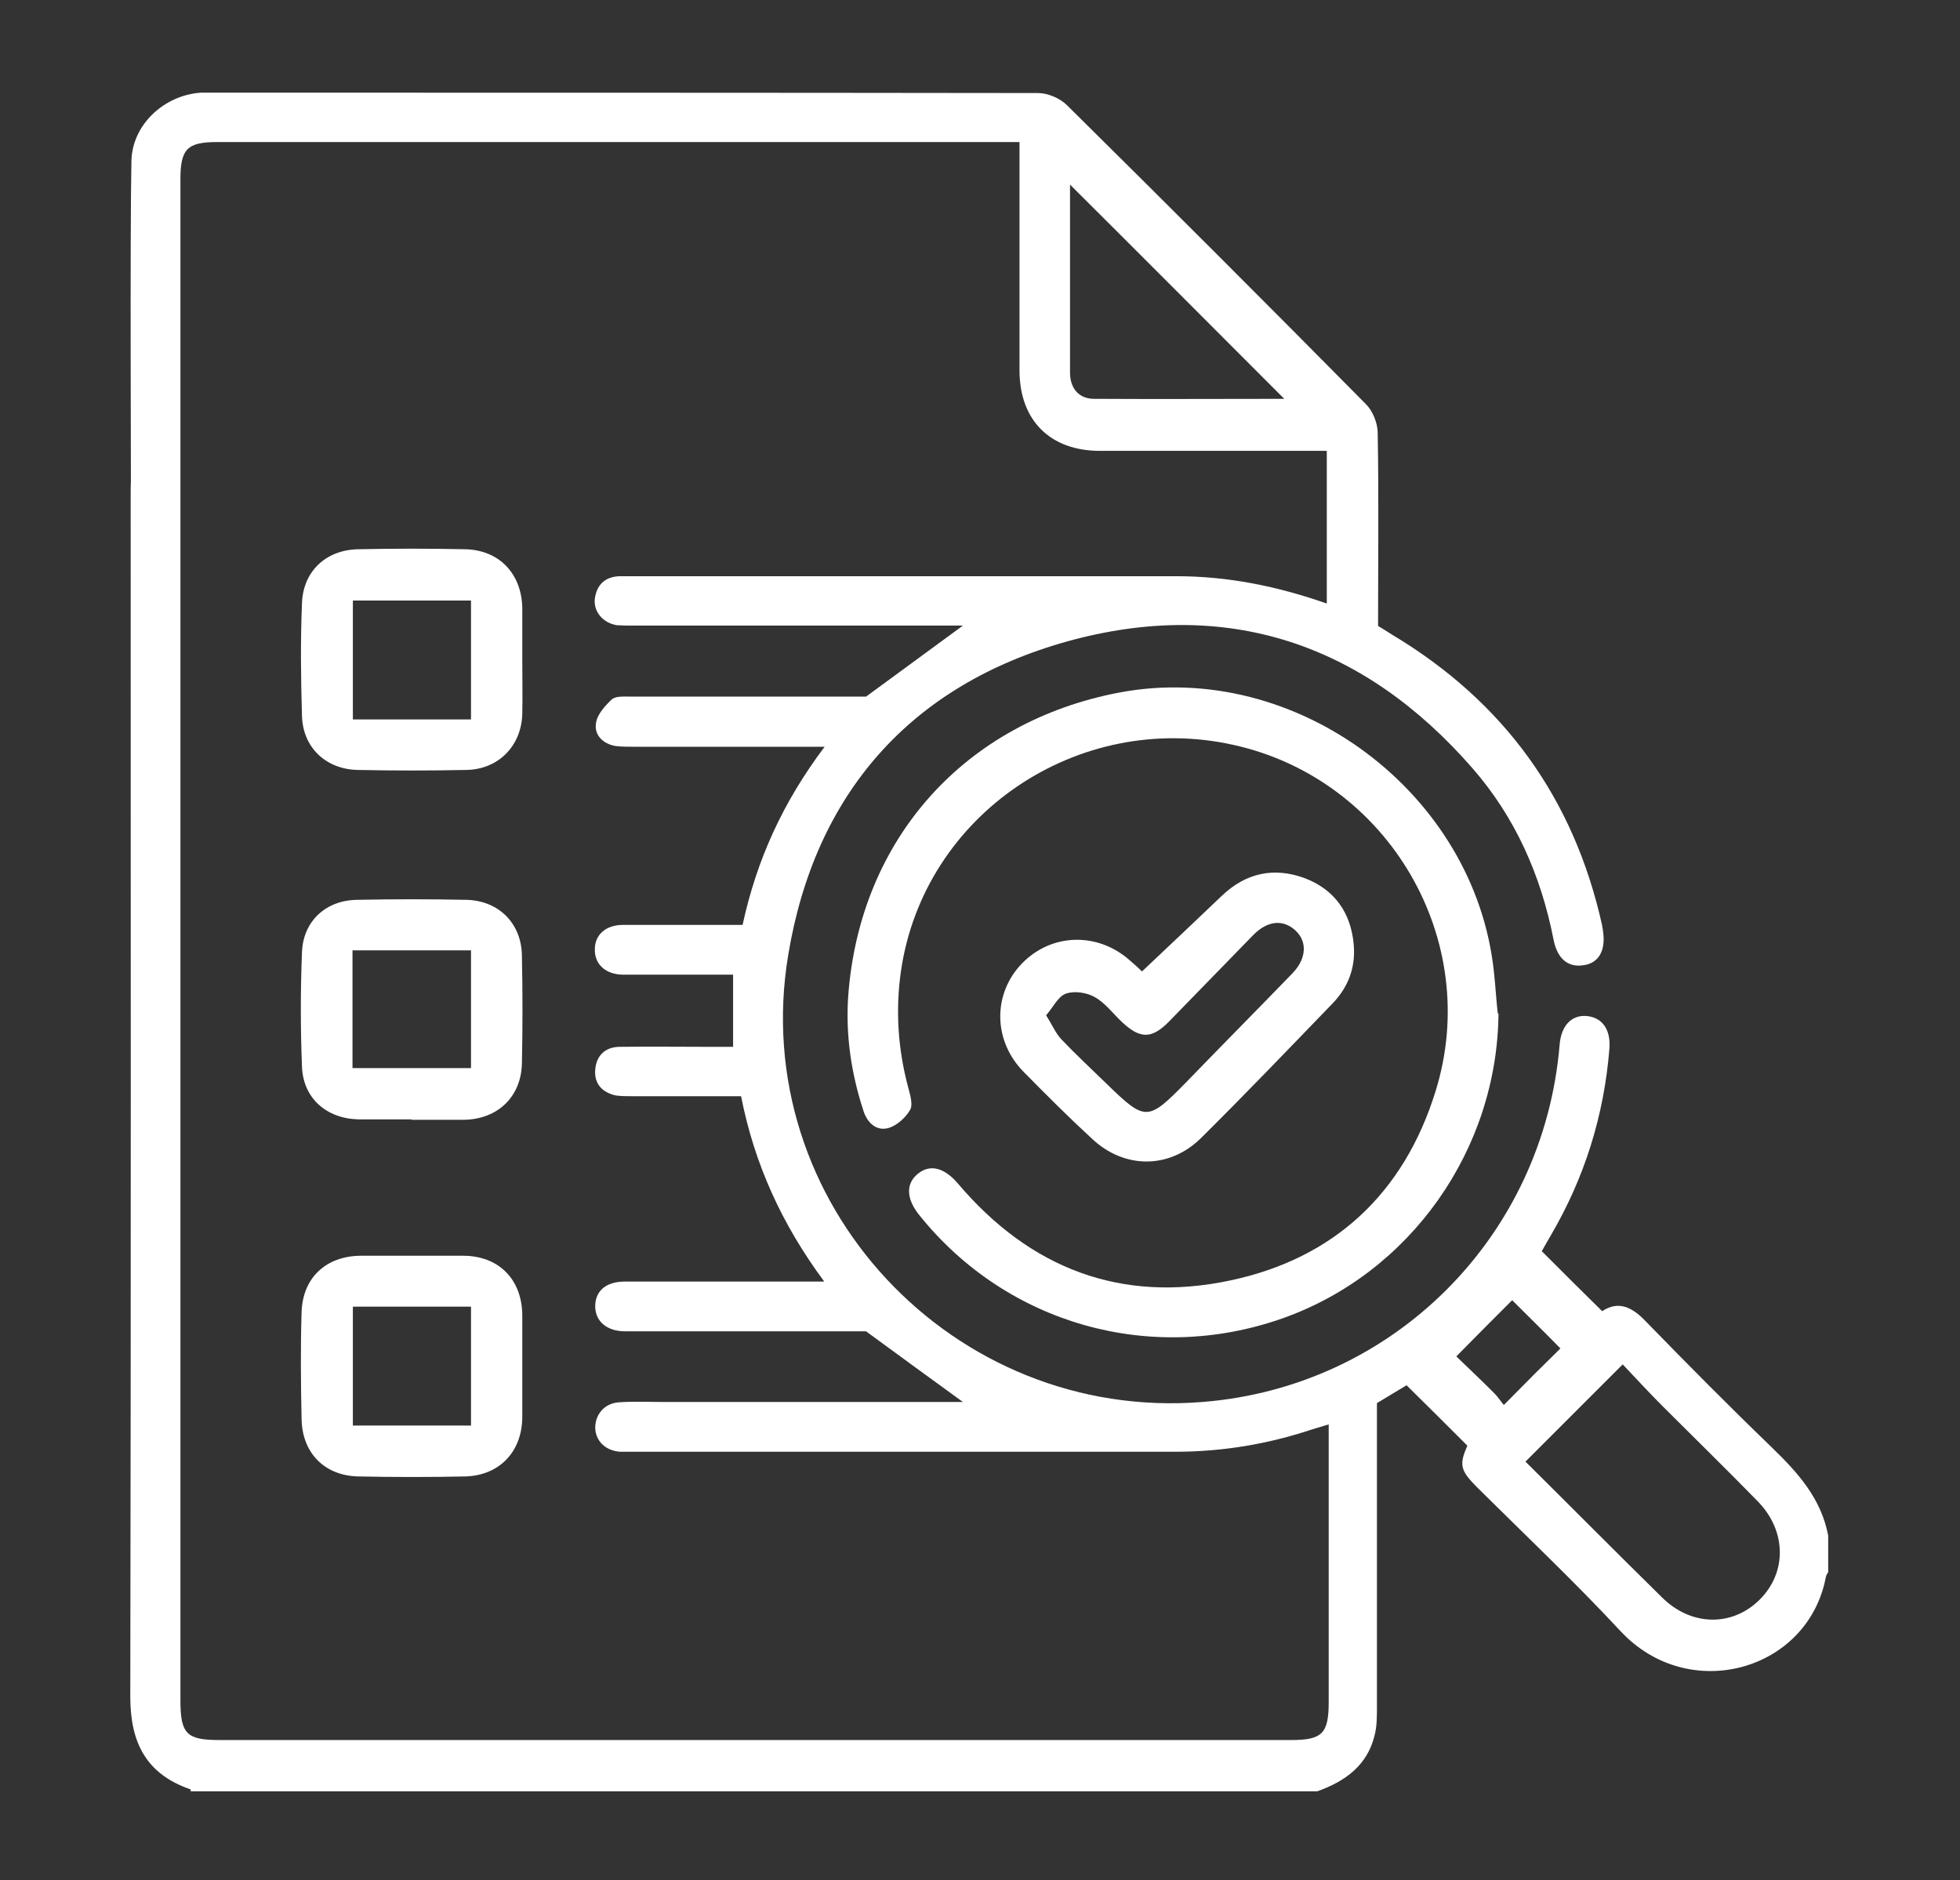
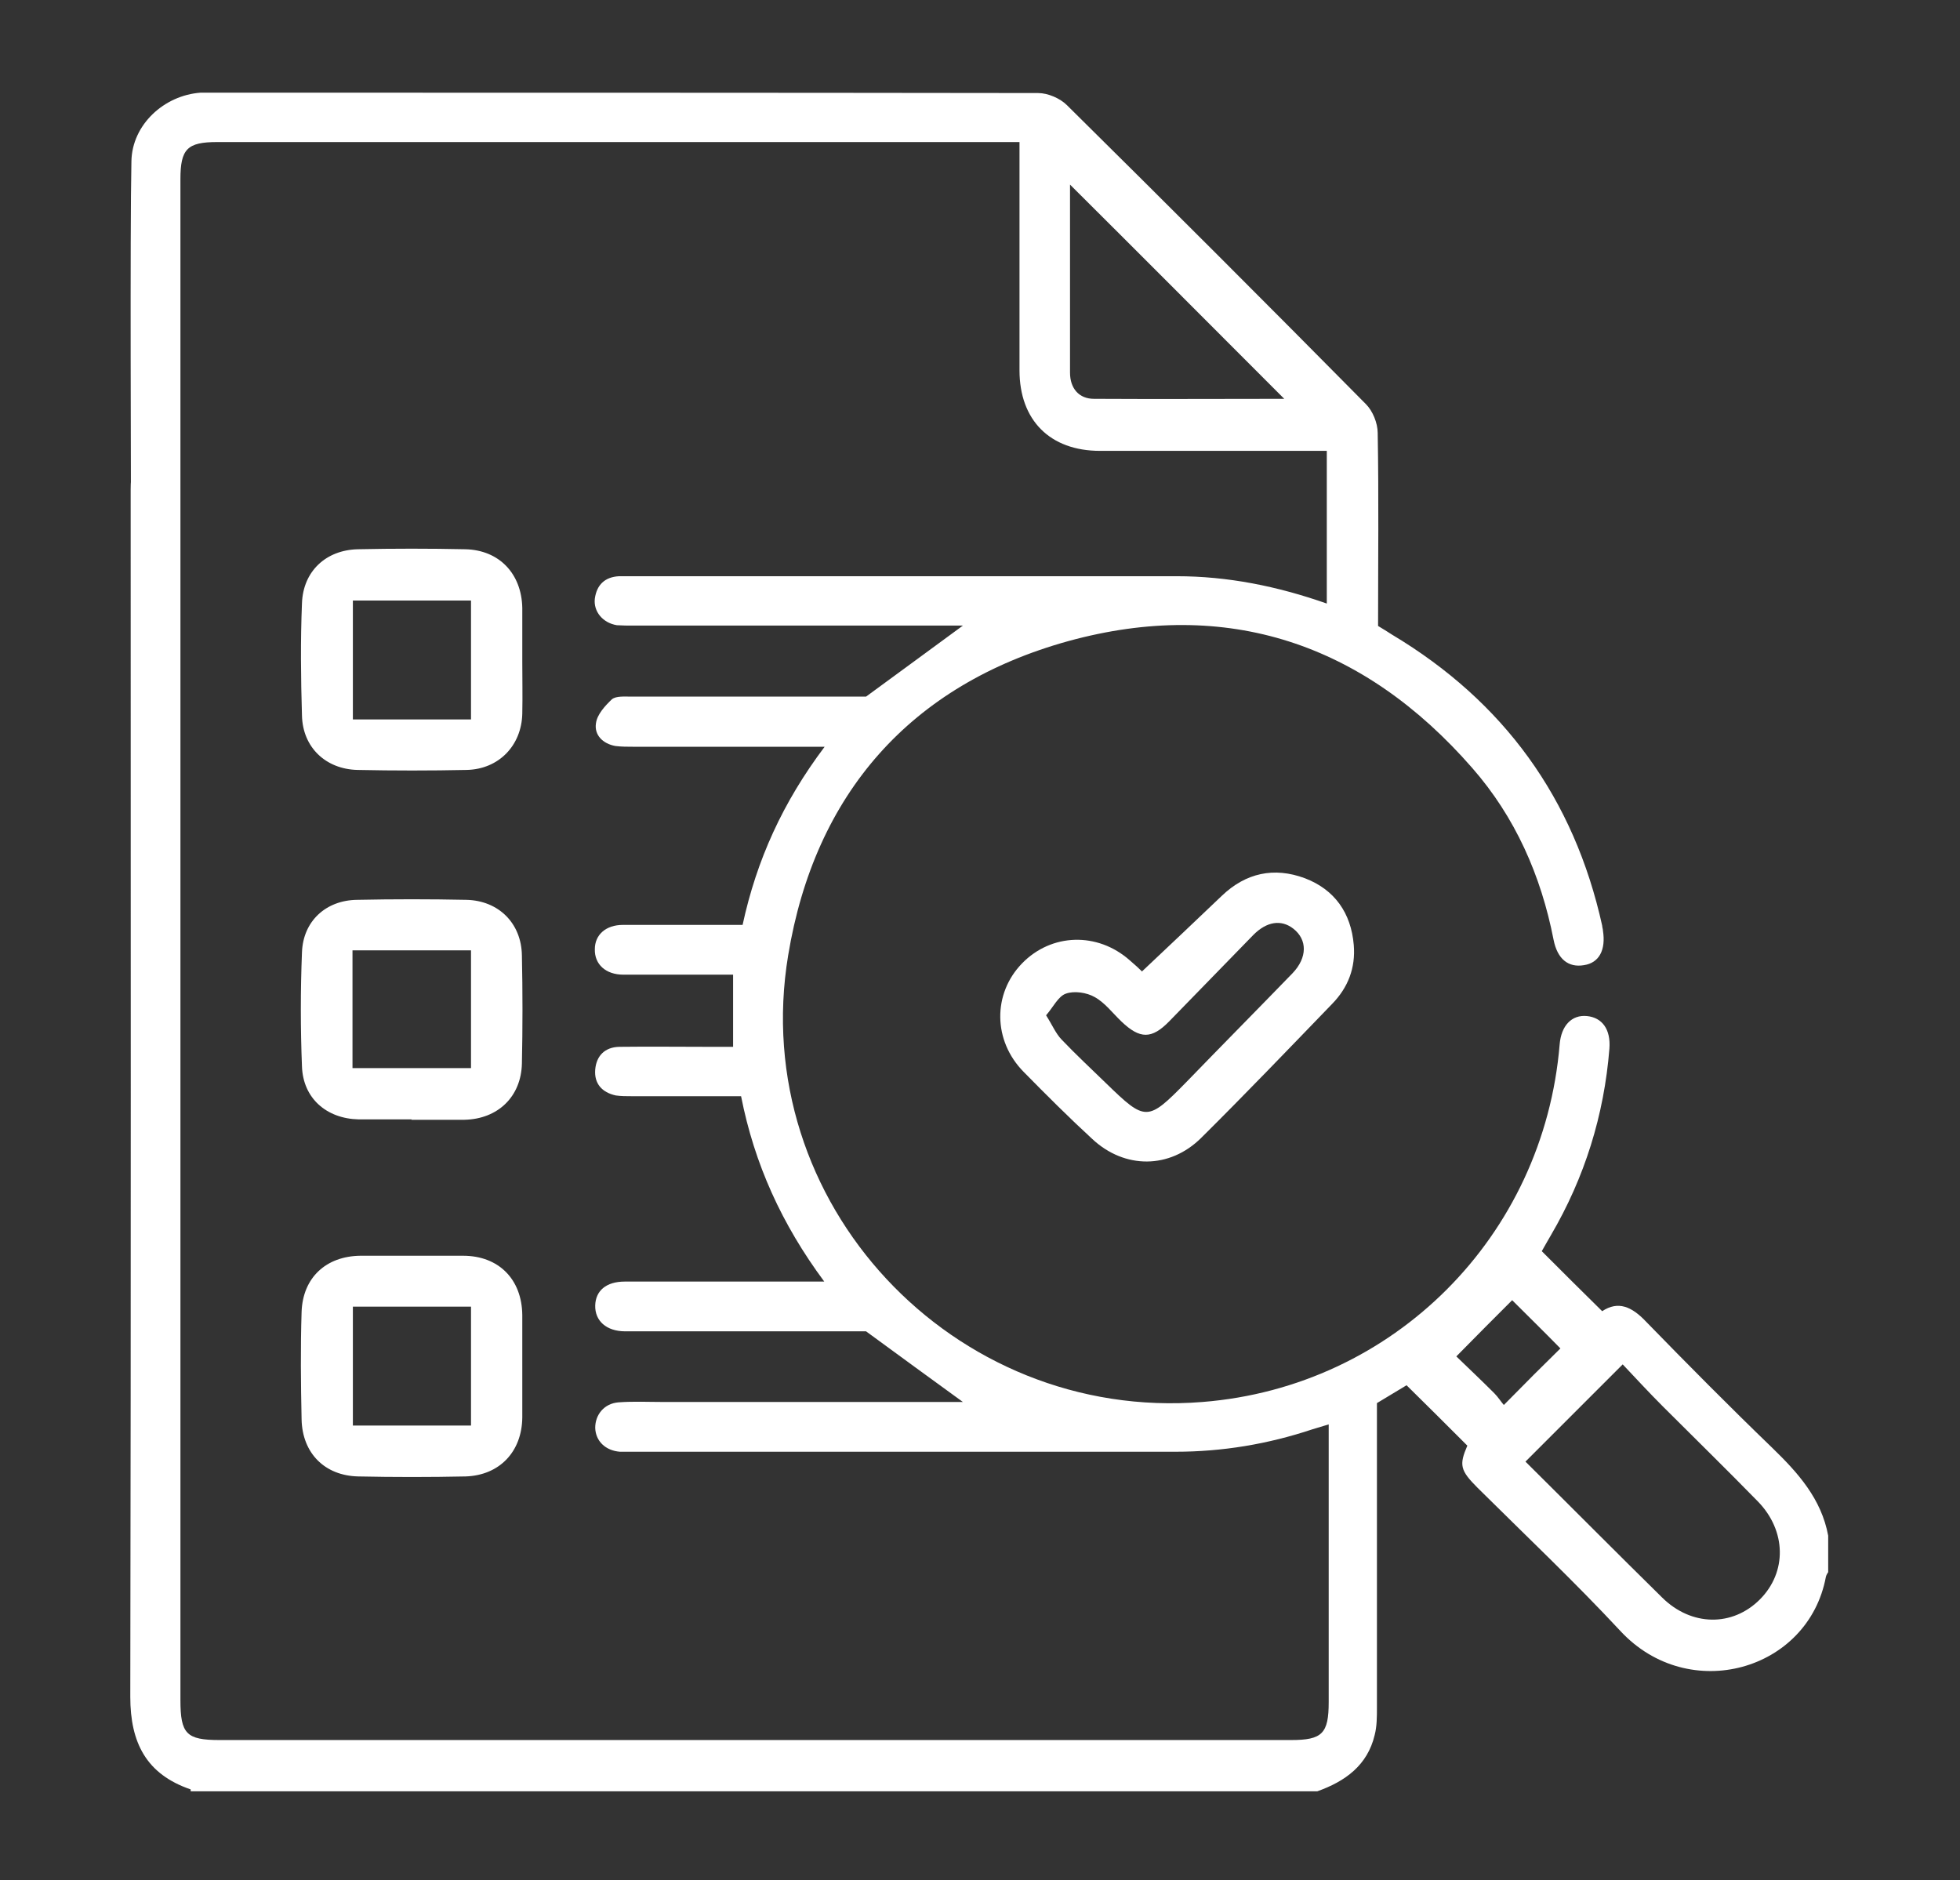
<svg xmlns="http://www.w3.org/2000/svg" id="Layer_1" viewBox="0 0 51.6 49.5">
  <rect x="0" y="0" width="51.6" height="49.5" fill="#333333" stroke="none" />
  <defs>
    <style>.cls-1{fill:#fff;stroke-width:0px;}</style>
  </defs>
  <g id="_0LqUec.tif">
    <path class="cls-1" d="M5.02,47.11c-1.17-.4-1.59-1.23-1.59-2.44.02-10.6.01-21.19.01-31.79,0-.71.21-1.03.65-1.03.45,0,.66.32.66,1.03,0,10.63,0,21.25,0,31.88,0,.89.16,1.05,1.03,1.05,9.4,0,18.81,0,28.21,0,.82,0,.99-.17.99-1,0-2.27,0-4.54,0-6.81v-.5c-.17.05-.3.09-.43.13-1.17.39-2.37.59-3.6.59-4.8,0-9.61,0-14.41,0-.07,0-.15,0-.22,0-.38-.03-.64-.28-.65-.63,0-.35.24-.64.61-.67.39-.03.79-.01,1.18-.01,2.62,0,5.24,0,7.89,0-.84-.61-1.65-1.2-2.55-1.86-.97,0-2.06,0-3.15,0-1.06,0-2.13,0-3.19,0-.5,0-.8-.28-.79-.68.01-.39.29-.63.78-.63,1.56,0,3.11,0,4.67,0,.16,0,.31,0,.58,0-1.12-1.51-1.84-3.1-2.19-4.88-.98,0-1.93,0-2.87,0-.15,0-.29,0-.43-.02-.36-.08-.57-.31-.54-.68.03-.36.25-.59.63-.6.8-.01,1.6,0,2.4,0,.19,0,.38,0,.6,0v-1.9c-.35,0-.73,0-1.1,0-.6,0-1.19,0-1.79,0-.46,0-.76-.27-.75-.67,0-.38.29-.64.74-.64.89,0,1.78,0,2.66,0,.16,0,.31,0,.49,0,.37-1.71,1.06-3.23,2.16-4.69h-.53c-1.5,0-3,0-4.5,0-.16,0-.32,0-.48-.02-.33-.06-.56-.29-.51-.6.03-.23.24-.46.42-.63.11-.09.33-.07.51-.07,1.94,0,3.87,0,5.81,0,.16,0,.32,0,.37,0,.89-.65,1.69-1.24,2.55-1.87h-.5c-2.72,0-5.44,0-8.17,0-.15,0-.29,0-.44-.01-.37-.06-.62-.36-.58-.7.05-.36.26-.57.64-.59.06,0,.12,0,.17,0,4.83,0,9.66,0,14.5,0,1.35,0,2.65.26,3.96.72v-4.02c-.16,0-.32,0-.47,0-1.83,0-3.67,0-5.5,0-1.32,0-2.12-.81-2.12-2.12,0-1.98,0-3.96,0-6.01-.17,0-.32,0-.47,0-6.88,0-13.77,0-20.65,0-.79,0-.97.18-.97.98,0,1.69,0,8.09,0,9.78,0,.5-.26.79-.68.78-.35-.01-.62-.26-.62-.65,0-1.89-.03-8.5.01-10.39.02-.96.86-1.73,1.82-1.8.07,0,.15,0,.22,0,7.28,0,14.56,0,21.83.01.26,0,.58.14.76.32,2.64,2.61,5.26,5.23,7.87,7.87.18.18.31.5.31.76.03,1.69.01,3.37.01,5.08.13.08.25.15.37.23,2.94,1.76,4.79,4.31,5.53,7.66,0,.04.02.09.02.13.08.51-.1.85-.5.91-.41.07-.7-.16-.8-.67-.33-1.69-1.01-3.23-2.14-4.52-2.86-3.28-6.46-4.49-10.64-3.34-4.15,1.15-6.67,4.02-7.37,8.27-1.08,6.51,4.34,12.29,10.91,11.76,5.03-.4,8.98-4.36,9.4-9.41.04-.5.32-.79.72-.75.4.04.63.35.59.86-.14,1.75-.65,3.39-1.54,4.91-.09.15-.17.3-.24.42.53.53,1.04,1.04,1.59,1.58.42-.28.78-.12,1.15.27,1.1,1.13,2.2,2.24,3.33,3.33.68.66,1.29,1.34,1.47,2.31v.96s-.05.07-.06.12c-.46,2.48-3.61,3.37-5.41,1.43-1.21-1.3-2.5-2.52-3.76-3.77-.46-.46-.49-.6-.27-1.11-.54-.54-1.06-1.06-1.6-1.59-.23.14-.5.3-.78.47v.5c0,2.5,0,5.01,0,7.51,0,.25,0,.5-.06.73-.19.8-.78,1.22-1.51,1.48H5.02ZM40.17,38.49c1.18,1.17,2.38,2.38,3.59,3.57.77.76,1.85.77,2.57.05.72-.72.7-1.81-.05-2.58-.82-.84-1.67-1.67-2.5-2.5-.37-.37-.72-.75-1.06-1.11-.87.87-1.69,1.69-2.56,2.56ZM33.82,10.51c-1.88-1.88-3.78-3.79-5.65-5.65,0,1.58,0,3.27,0,4.95,0,.42.24.69.63.69,1.71.01,3.42,0,5.02,0ZM39.59,36.99c.56-.57,1.06-1.07,1.49-1.49-.43-.44-.9-.9-1.27-1.27-.45.45-.95.95-1.47,1.48.29.28.65.62,1,.97.1.1.18.23.26.32Z" />
-     <path class="cls-1" d="M39.45,26.68c-.03,3.59-2.32,6.84-5.69,8.03-3.47,1.22-7.25.15-9.55-2.71-.36-.44-.37-.85-.03-1.11.32-.25.69-.14,1.04.27,1.9,2.24,4.3,3.16,7.17,2.55,2.74-.58,4.57-2.3,5.4-4.97,1.25-3.99-1.24-8.23-5.32-9.13-4.1-.91-8.15,1.84-8.75,5.95-.15,1.04-.08,2.06.19,3.07.05.19.13.45.05.59-.12.21-.36.42-.58.48-.31.08-.55-.14-.65-.46-.32-.98-.47-1.99-.4-3.01.3-4.14,3.07-7.23,7.15-8,4.65-.87,9.36,2.65,9.85,7.36.04.36.06.72.1,1.09Z" />
    <path class="cls-1" d="M30.07,25.57c.71-.67,1.41-1.33,2.1-1.99.63-.6,1.37-.76,2.18-.46.79.3,1.22.92,1.29,1.76.05.6-.15,1.12-.57,1.55-1.14,1.18-2.28,2.37-3.45,3.53-.83.82-2.01.82-2.86.03-.62-.57-1.22-1.17-1.81-1.77-.81-.82-.82-2.06-.04-2.86.77-.79,1.98-.83,2.83-.08.13.11.26.23.33.3ZM27.54,26.73c.16.25.25.47.4.63.38.4.79.78,1.18,1.16,1.04,1.01,1.09,1.01,2.11-.03.93-.96,1.87-1.91,2.8-2.87.39-.41.39-.88.02-1.17-.32-.25-.7-.19-1.05.16-.74.76-1.48,1.52-2.22,2.28-.46.47-.77.47-1.26,0-.23-.22-.43-.49-.7-.64-.21-.12-.54-.17-.76-.09-.2.07-.33.35-.52.57Z" />
    <path class="cls-1" d="M13.75,17.4c0,.46.01.93,0,1.39-.02.84-.62,1.46-1.46,1.48-.96.02-1.92.02-2.88,0-.83-.02-1.44-.59-1.46-1.43-.03-.99-.04-1.98,0-2.96.03-.84.63-1.4,1.47-1.42.94-.02,1.89-.02,2.83,0,.89.02,1.48.64,1.5,1.54,0,.46,0,.93,0,1.39ZM12.4,18.94v-3.13h-3.11v3.13h3.11Z" />
    <path class="cls-1" d="M13.75,35.97c0,.45,0,.9,0,1.35-.01.9-.6,1.52-1.49,1.55-.94.02-1.89.02-2.83,0-.88-.02-1.47-.61-1.49-1.5-.02-.94-.03-1.89,0-2.83.03-.9.64-1.47,1.55-1.48.9,0,1.8,0,2.7,0,.94,0,1.55.62,1.56,1.56,0,.45,0,.9,0,1.35ZM9.29,34.4v3.13h3.11v-3.13h-3.11Z" />
    <path class="cls-1" d="M10.84,29.47c-.47,0-.93,0-1.4,0-.85-.02-1.46-.56-1.49-1.39-.04-1-.04-2.01,0-3.01.03-.82.63-1.37,1.45-1.38.96-.02,1.92-.02,2.88,0,.85.02,1.45.62,1.46,1.47.02.95.02,1.89,0,2.84-.02.87-.63,1.46-1.51,1.48-.47,0-.93,0-1.4,0ZM9.28,28.12h3.12v-3.1h-3.12v3.1Z" />
  </g>
</svg>